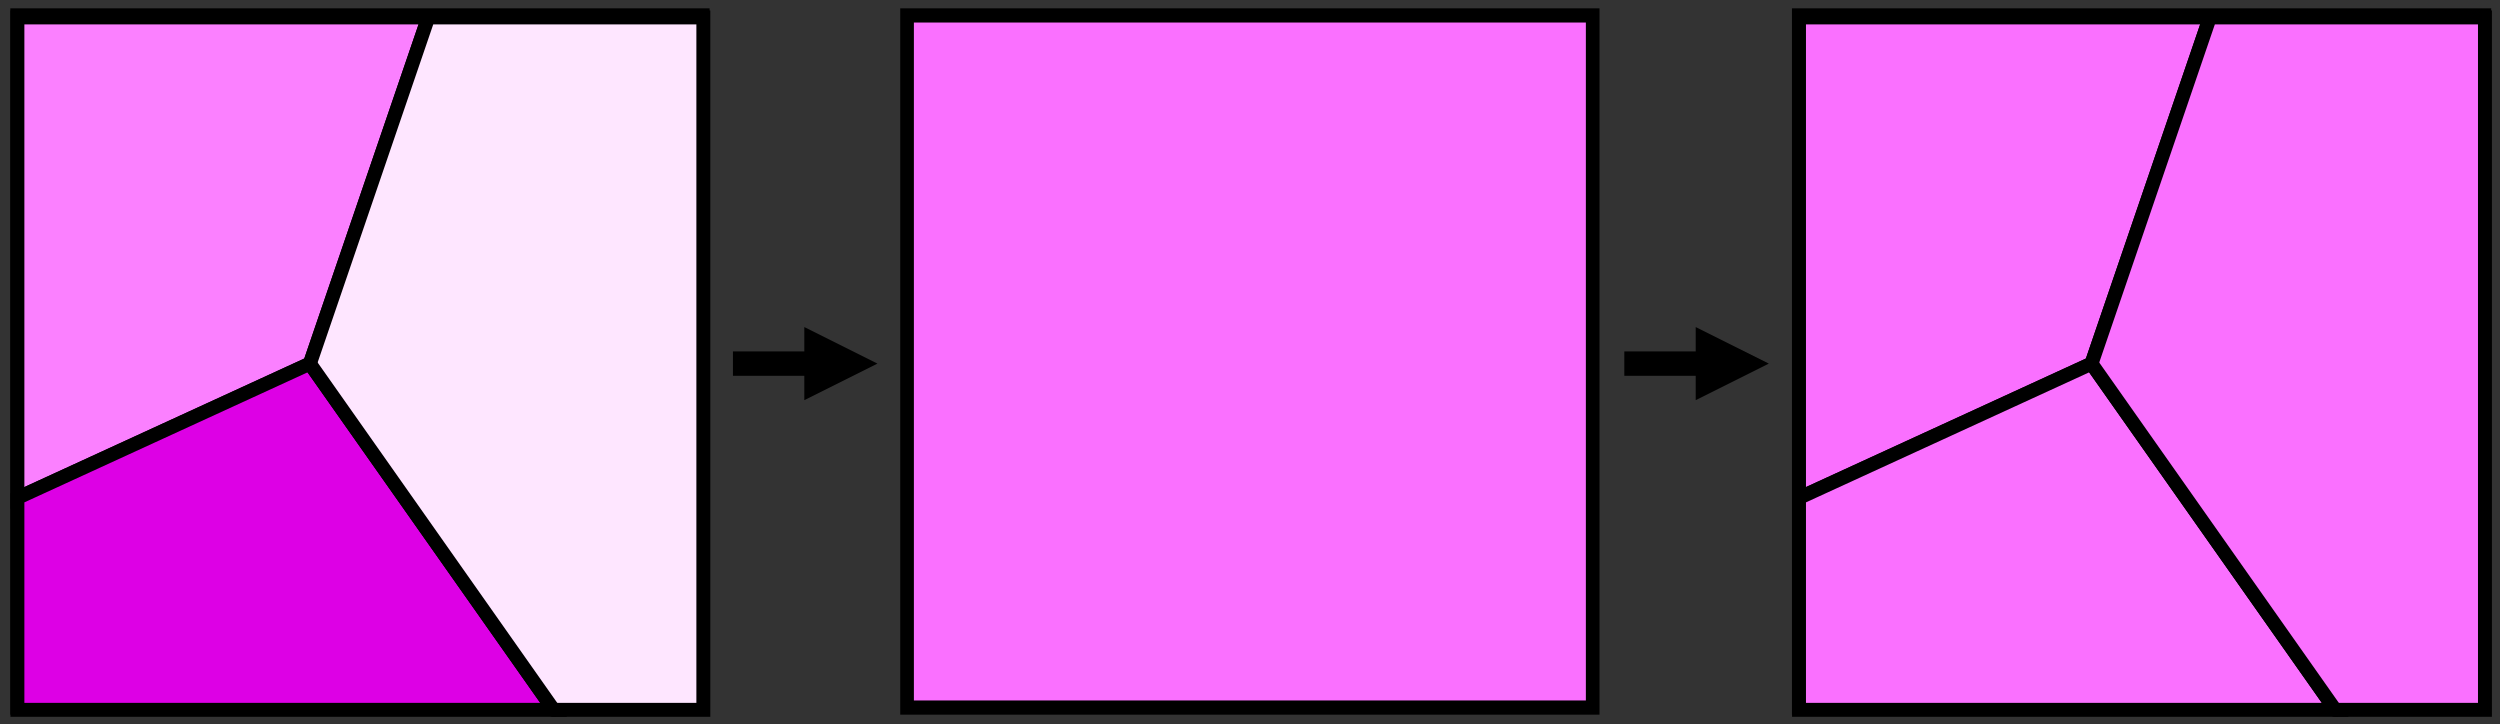
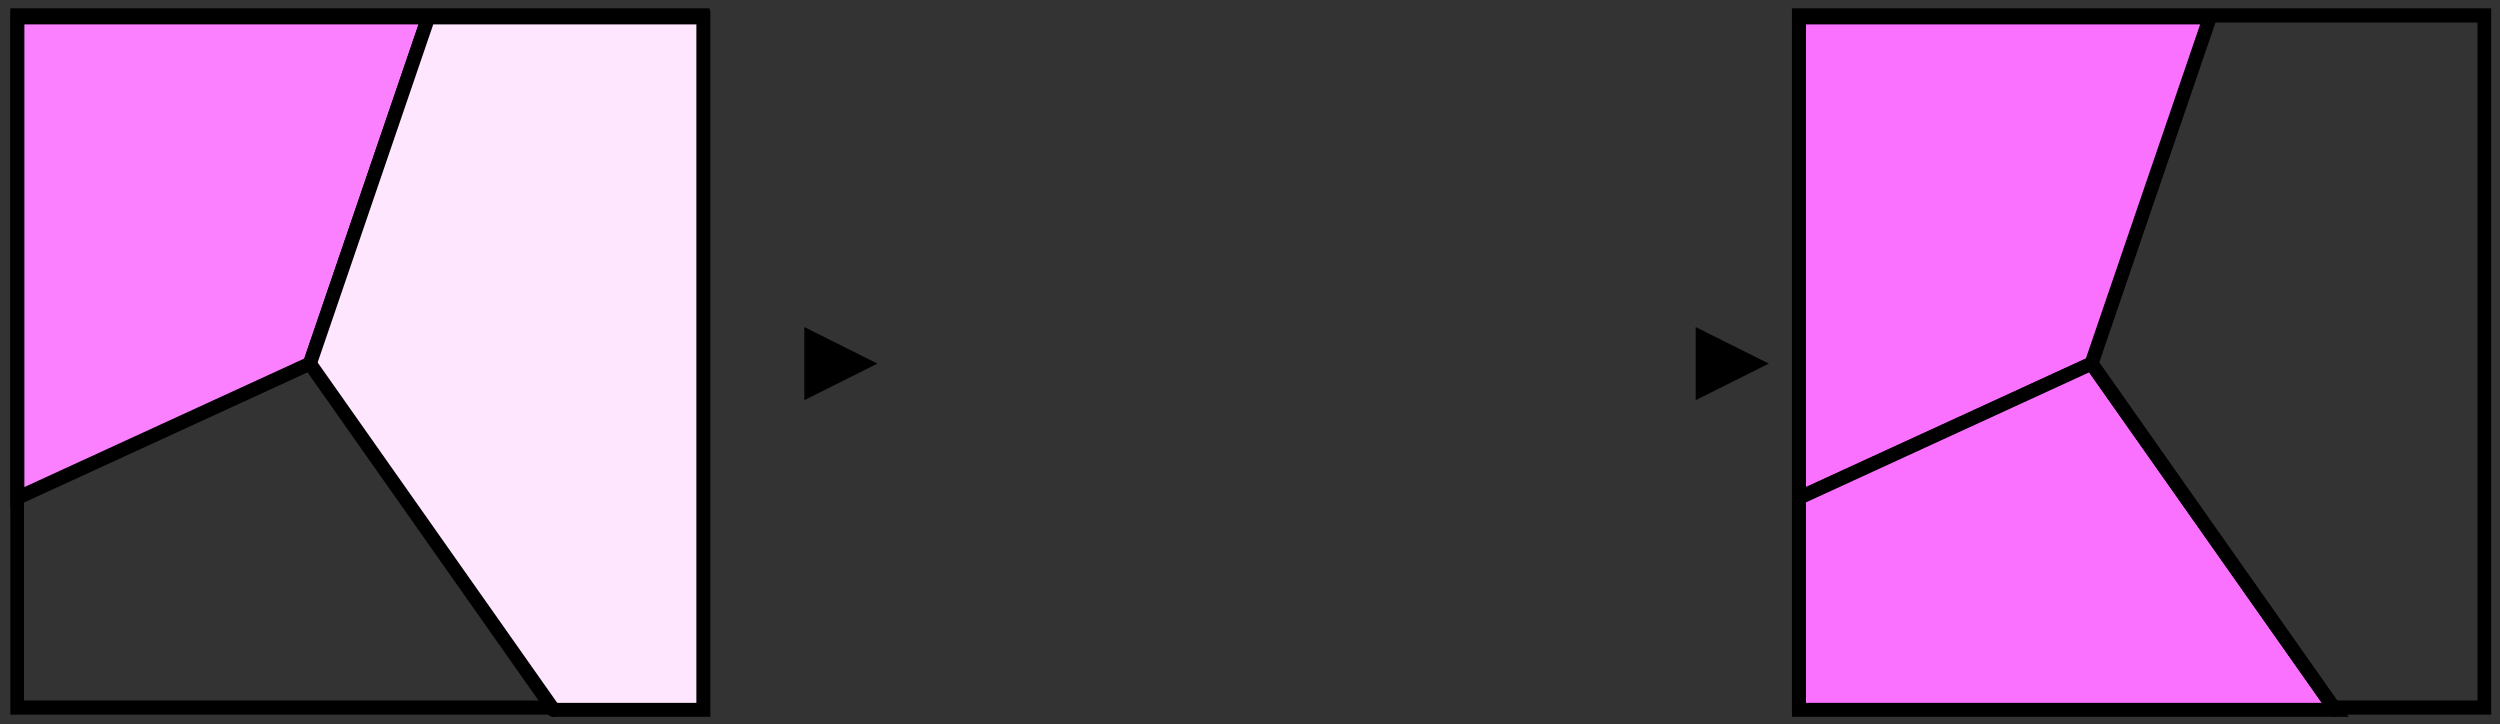
<svg xmlns="http://www.w3.org/2000/svg" xmlns:ns1="http://www.serif.com/" width="100%" height="100%" viewBox="0 0 718 208" version="1.1" xml:space="preserve" style="fill-rule:evenodd;clip-rule:evenodd;stroke-linecap:round;stroke-miterlimit:10;">
  <rect x="0" y="0" width="718" height="208" fill="#333333" stroke="none" />
  <g transform="matrix(1,0,0,1,-160,-1320)">
    <rect id="Artboard4" x="0" y="1152" width="1416" height="1244" style="fill:none;" />
    <g id="Artboard41" ns1:id="Artboard4">
      <g transform="matrix(0.97,0,0,1.009,4.877,-12.491)">
        <rect x="165" y="1325" width="203" height="197" style="fill:none;stroke:black;stroke-width:4.04px;" />
      </g>
      <g transform="matrix(0.97,0,0,1.009,260.46,-12.491)">
-         <rect x="165" y="1325" width="203" height="197" style="fill:rgb(250,112,255);stroke:black;stroke-width:4.04px;" />
-       </g>
+         </g>
      <g transform="matrix(0.97,0,0,1.009,516.553,-12.491)">
        <rect x="165" y="1325" width="203" height="197" style="fill:none;stroke:black;stroke-width:4.04px;" />
      </g>
      <path d="M165,1325L283,1325L249,1424.43L165,1463L165,1325Z" style="fill:rgb(251,128,255);stroke:black;stroke-width:4px;" />
      <g transform="matrix(1,0,0,1,511.676,0)">
        <path d="M165,1325L283,1325L249,1424.43L165,1463L165,1325Z" style="fill:rgb(250,112,255);stroke:black;stroke-width:4px;" />
      </g>
-       <path d="M165,1463L249,1424.43L319,1523.86L165,1523.86L165,1463Z" style="fill:rgb(221,0,229);stroke:black;stroke-width:4px;" />
      <g transform="matrix(1,0,0,1,511.676,0)">
        <path d="M165,1463L249,1424.43L319,1523.86L165,1523.86L165,1463Z" style="fill:rgb(250,112,255);stroke:black;stroke-width:4px;" />
      </g>
      <path d="M249,1424.43L283,1325L362,1325L362,1523.86L319,1523.86" style="fill:rgb(254,230,255);stroke:black;stroke-width:4px;" />
      <g transform="matrix(1,0,0,1,511.676,0)">
-         <path d="M249,1424.43L283,1325L362,1325L362,1523.86L319,1523.86" style="fill:rgb(250,112,255);stroke:black;stroke-width:4px;" />
-       </g>
+         </g>
      <path d="M249,1424.43L319,1523.86" style="fill:none;stroke:black;stroke-width:4px;" />
      <g transform="matrix(1,0,0,1,511.676,0)">
        <path d="M249,1424.43L319,1523.86" style="fill:none;stroke:black;stroke-width:4px;" />
      </g>
      <g transform="matrix(1,-0,-0,1,160,1320)">
        <path d="M231,93.929L252,104.429L231,114.929L231,93.929Z" />
-         <path d="M214,104.429L235.2,104.429" style="fill:none;stroke:black;stroke-width:7px;stroke-linecap:square;" />
      </g>
      <g transform="matrix(1,0,0,1,256.005,0)">
        <g transform="matrix(1,-0,-0,1,-96.005,1320)">
          <path d="M487.005,93.929L508.005,104.429L487.005,114.929L487.005,93.929Z" />
-           <path d="M470.005,104.429L491.205,104.429" style="fill:none;stroke:black;stroke-width:7px;stroke-linecap:square;" />
        </g>
      </g>
    </g>
  </g>
</svg>